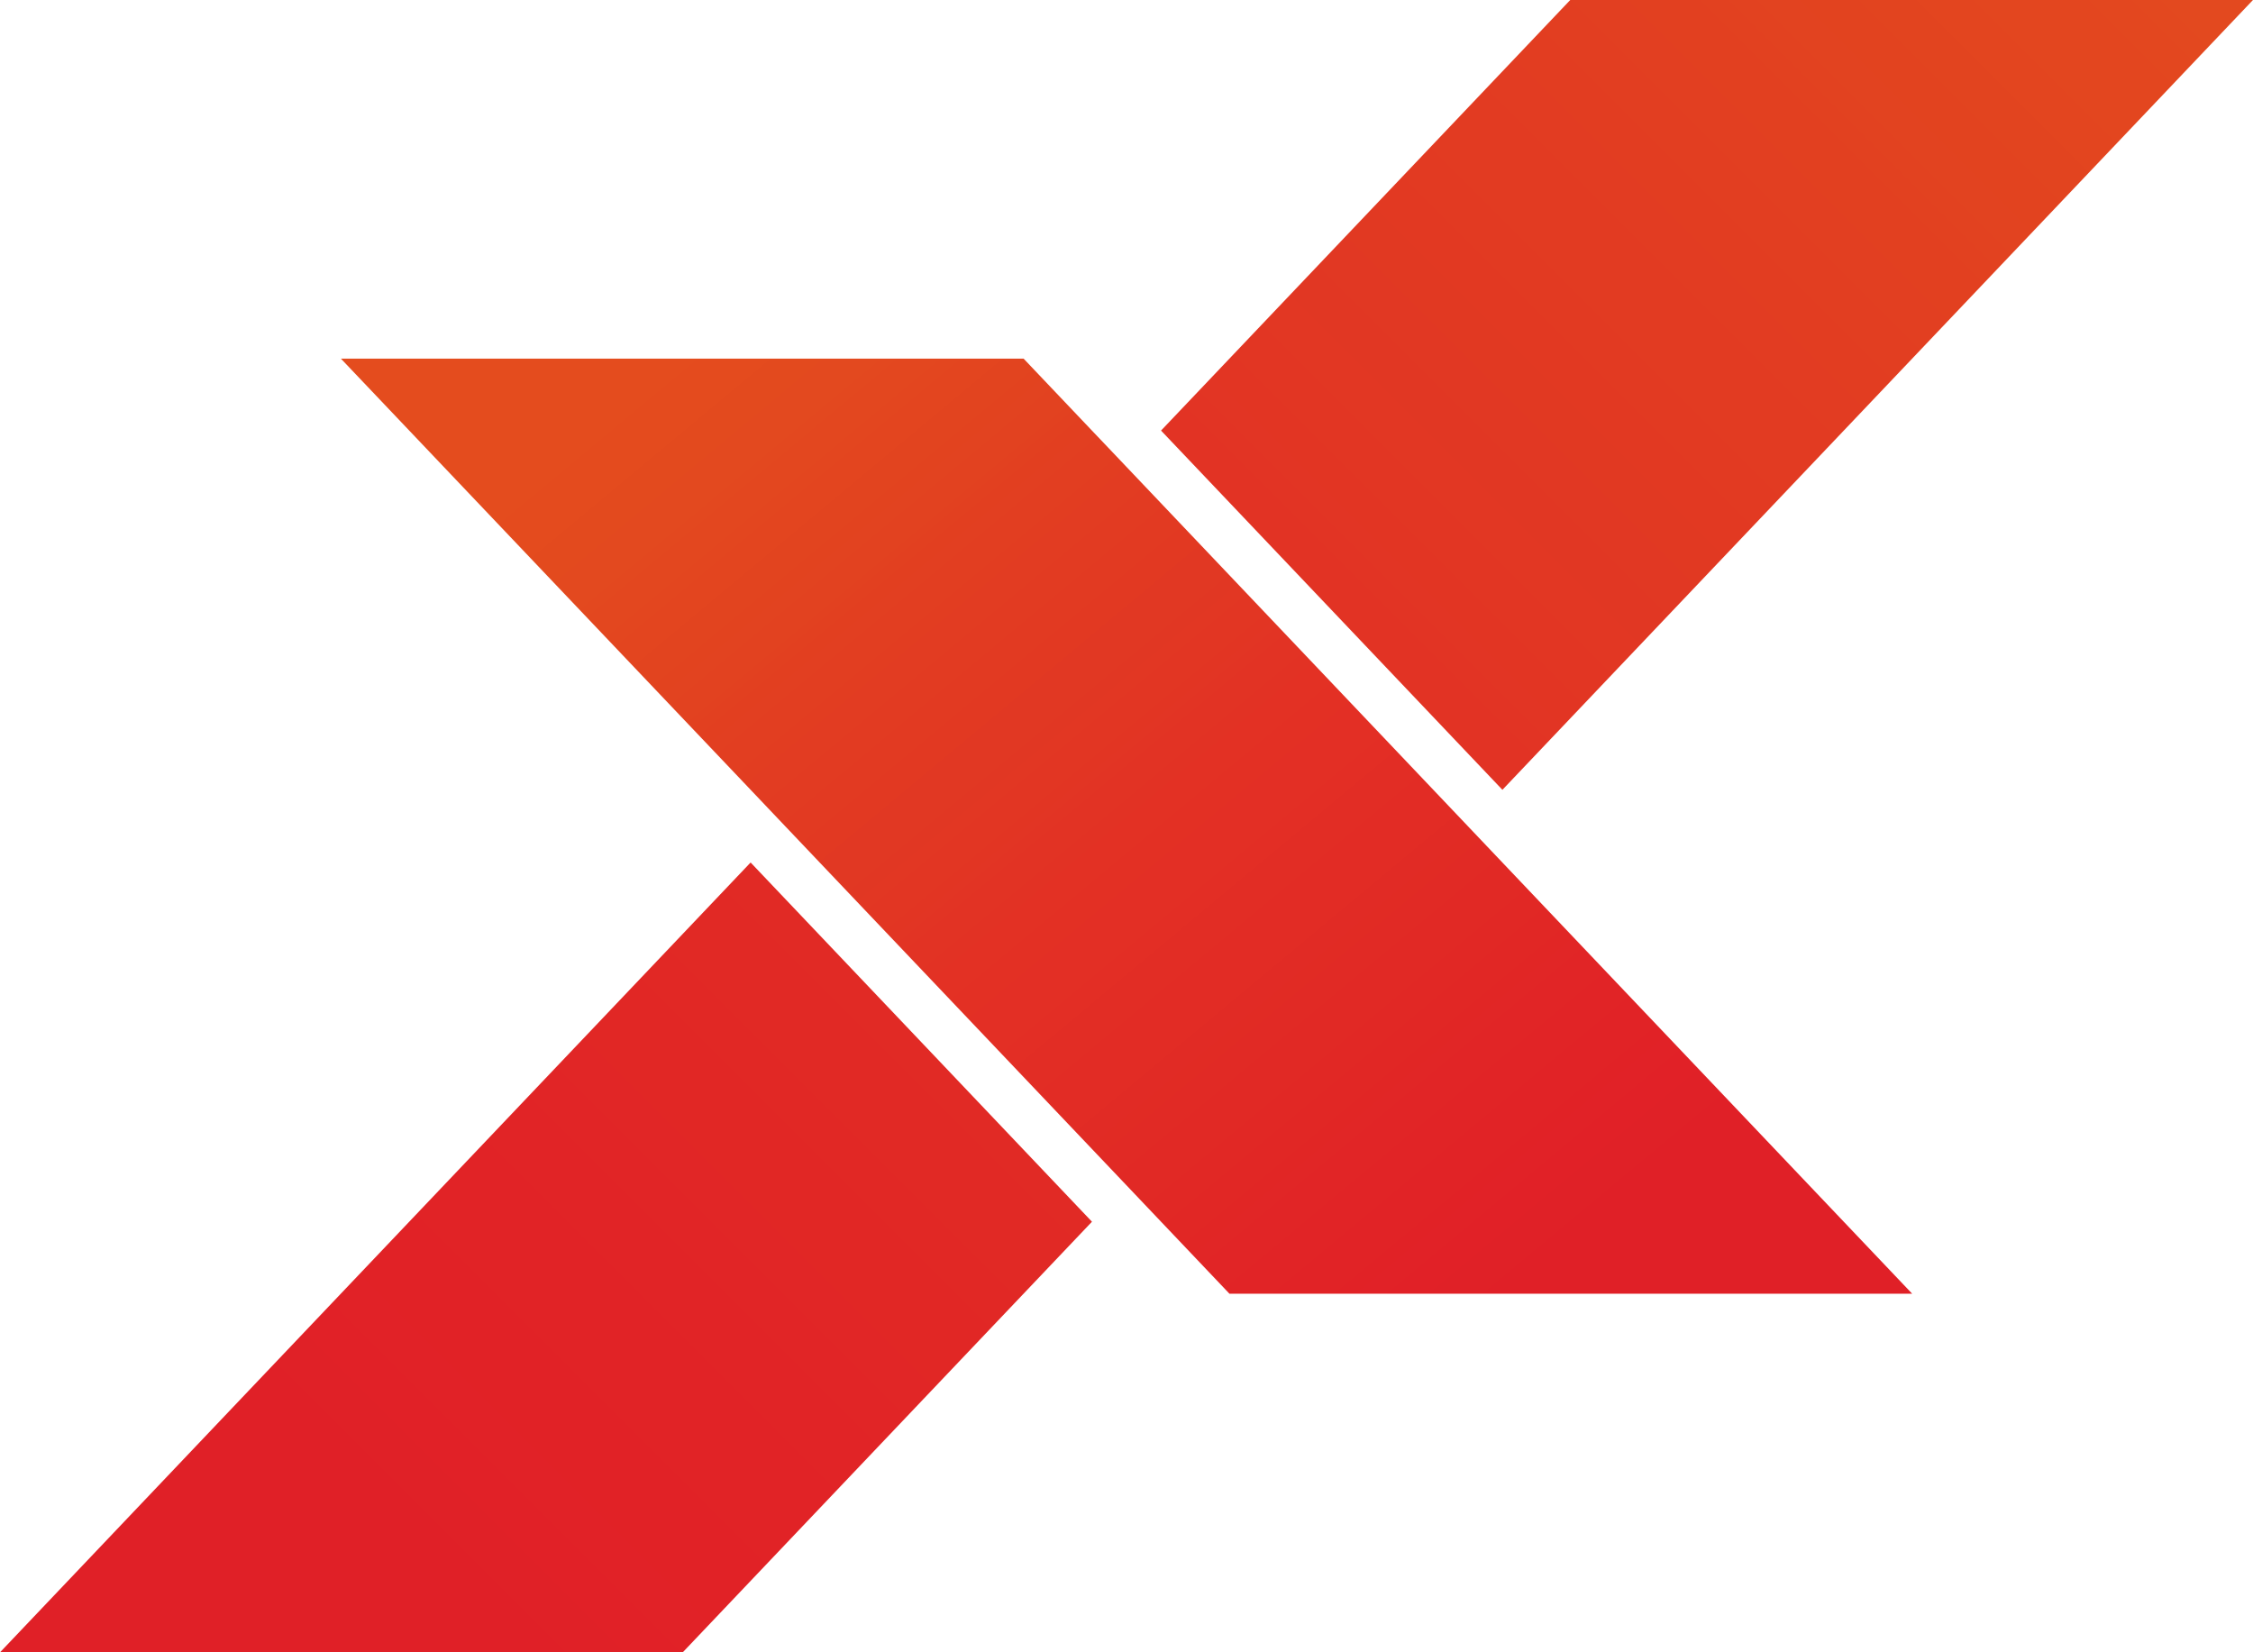
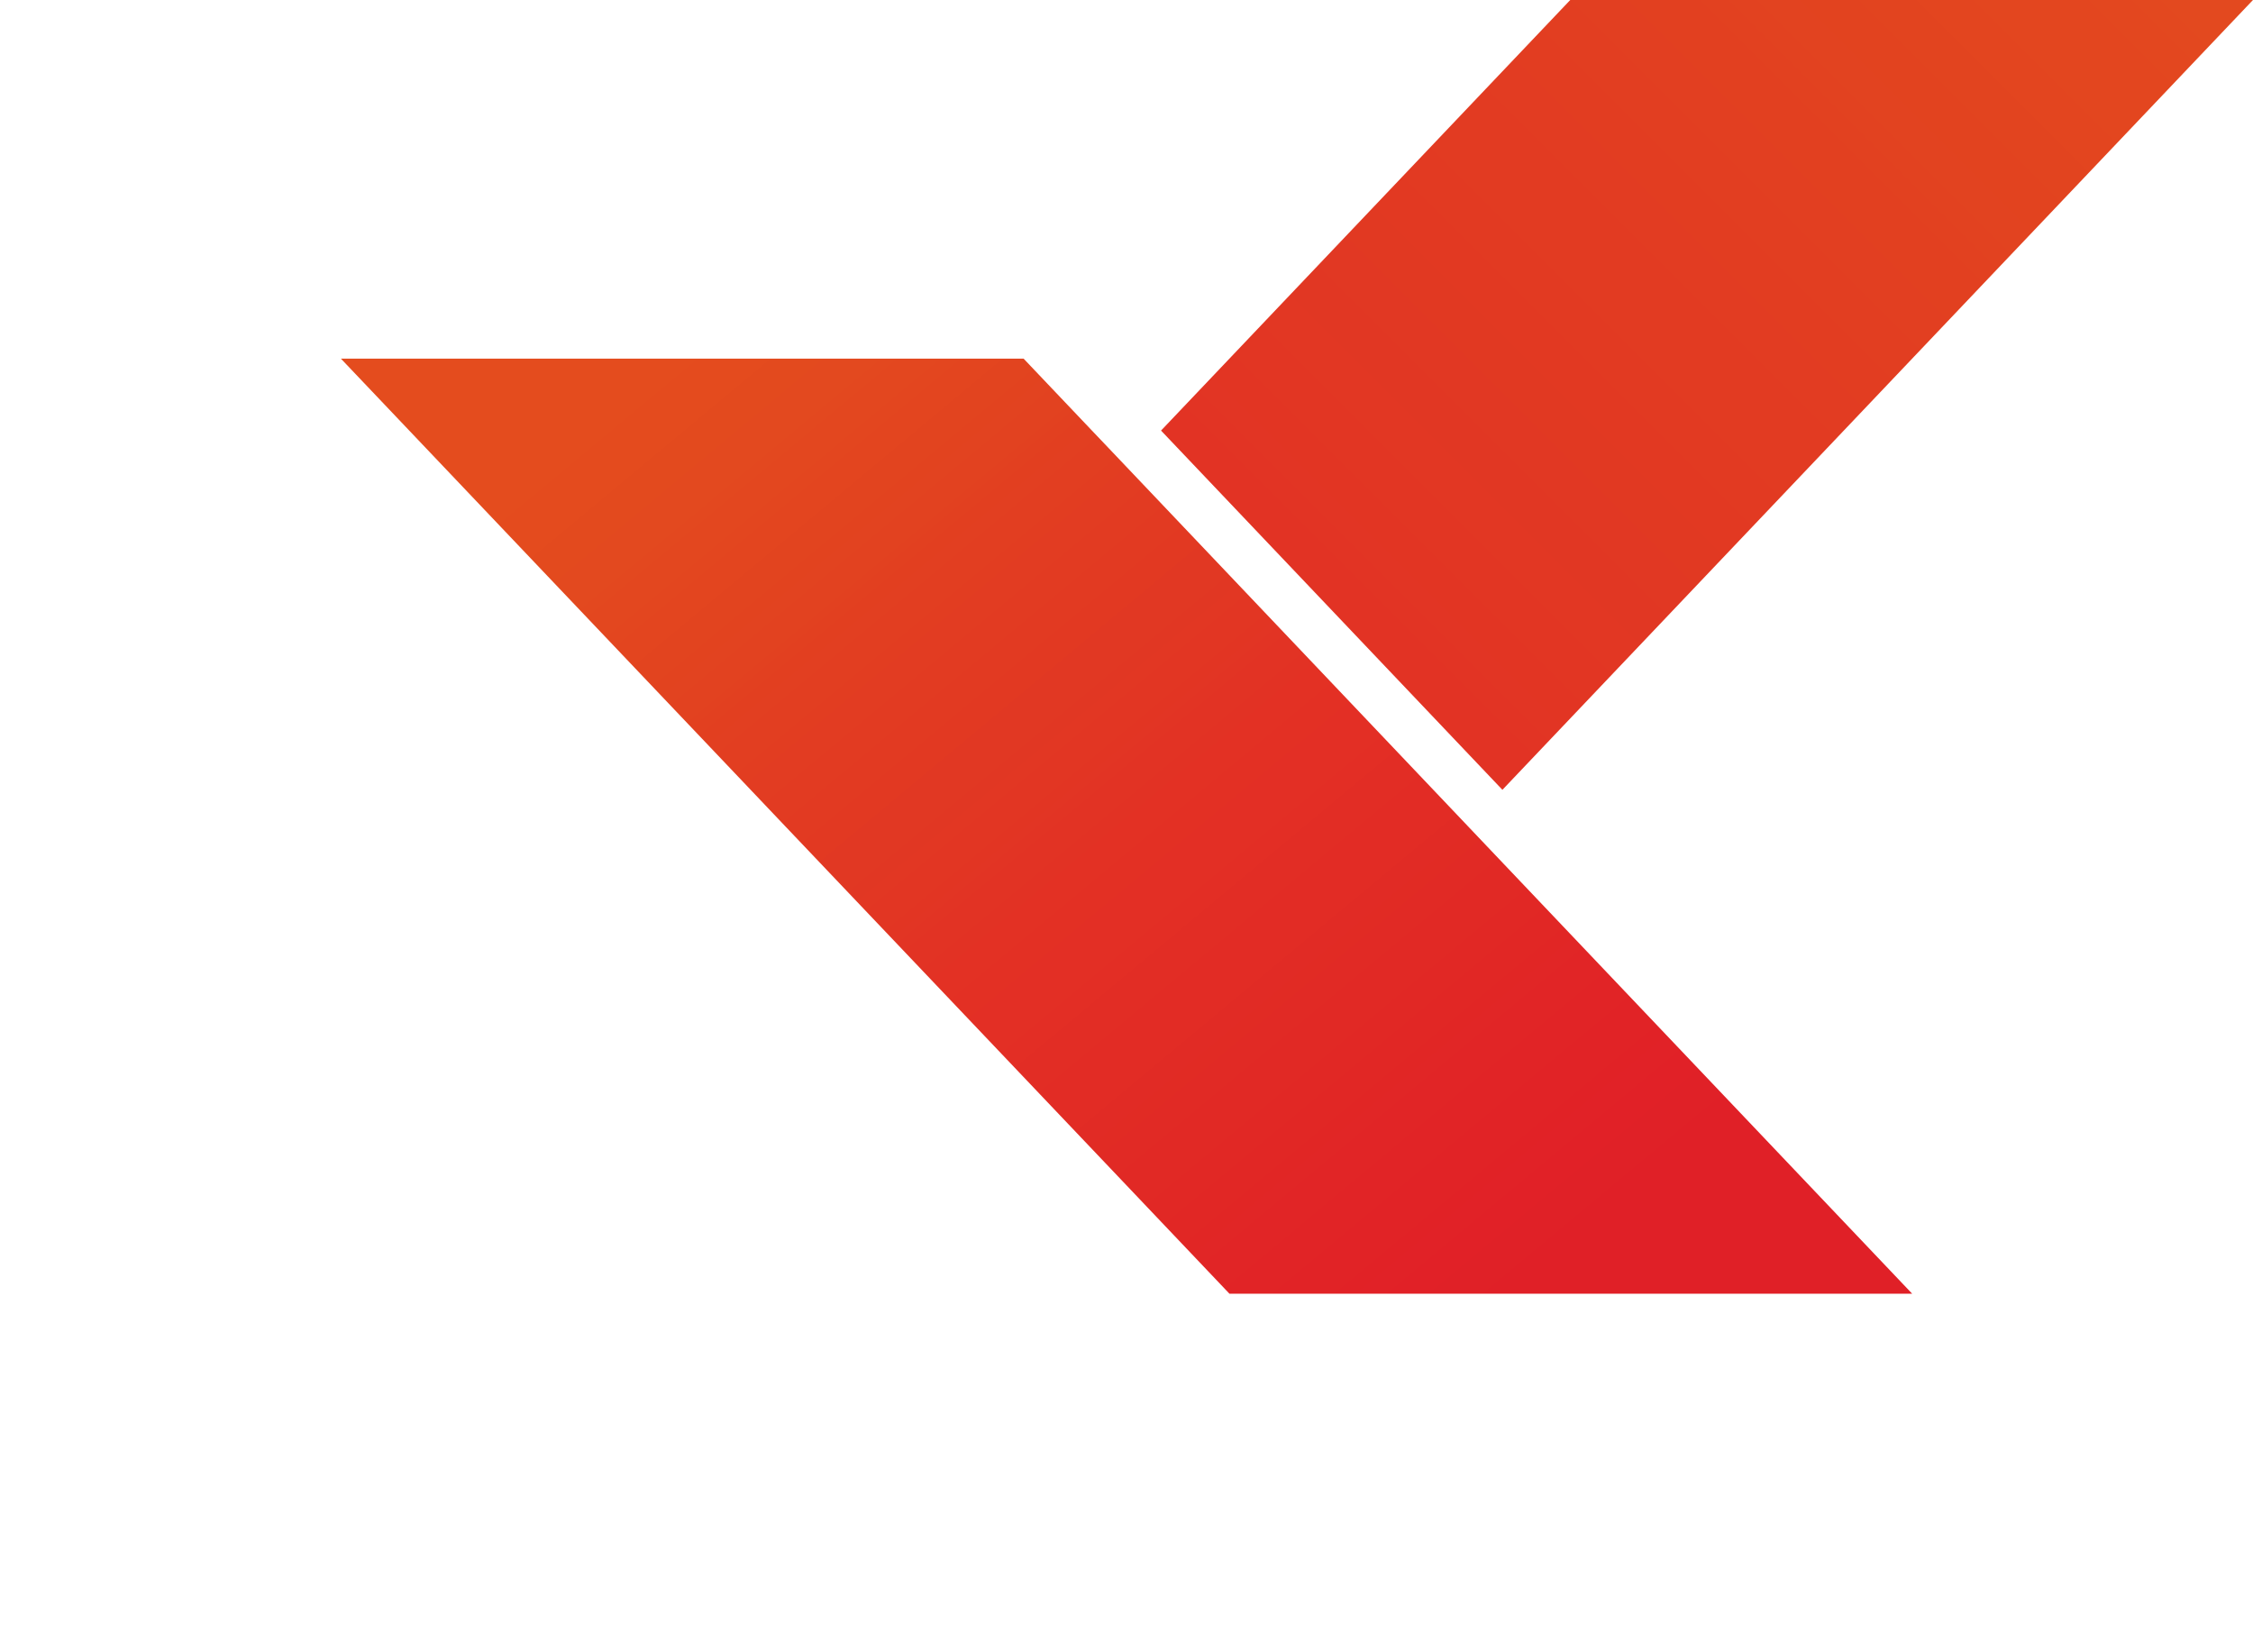
<svg xmlns="http://www.w3.org/2000/svg" xmlns:xlink="http://www.w3.org/1999/xlink" height="330.0" preserveAspectRatio="xMidYMid meet" version="1.0" viewBox="275.0 335.0 450.0 330.0" width="450.0" zoomAndPan="magnify">
  <defs>
    <clipPath id="a">
      <path d="M 275 507 L 494 507 L 494 666 L 275 666 Z M 275 507" />
    </clipPath>
    <clipPath id="b">
-       <path d="M 424.922 507.258 L 275 665.008 L 411.363 665.008 L 493.102 579.004 L 492.75 578.633 Z M 424.922 507.258" />
-     </clipPath>
+       </clipPath>
    <clipPath id="c">
      <path d="M 424.922 507.258 L 275 665.008 L 411.363 665.008 L 493.102 579.004 L 492.75 578.633 L 424.922 507.258" />
    </clipPath>
    <clipPath id="e">
      <path d="M 506 334 L 725 334 L 725 493 L 506 493 Z M 506 334" />
    </clipPath>
    <clipPath id="f">
      <path d="M 575.082 492.742 L 725 334.992 L 588.637 334.992 L 506.898 420.996 L 507.25 421.363 Z M 575.082 492.742" />
    </clipPath>
    <clipPath id="g">
      <path d="M 575.082 492.742 L 725 334.992 L 588.637 334.992 L 506.898 420.996 L 507.25 421.363 L 575.082 492.742" />
    </clipPath>
    <clipPath id="i">
      <path d="M 343 406 L 657 406 L 657 594 L 343 594 Z M 343 406" />
    </clipPath>
    <clipPath id="j">
      <path d="M 656.922 593.379 L 520.559 593.379 L 506.898 579 L 500 571.738 L 431.82 500 L 428.371 496.371 L 424.922 492.738 L 343.09 406.629 L 479.449 406.629 L 493.102 421 L 496.551 424.621 L 500 428.25 L 568.18 500 L 575.078 507.262 Z M 656.922 593.379" />
    </clipPath>
    <clipPath id="k">
      <path d="M 656.922 593.379 L 520.559 593.379 L 506.898 579 L 500 571.738 L 431.82 500 L 428.371 496.371 L 424.922 492.738 L 343.09 406.629 L 479.449 406.629 L 493.102 421 L 496.551 424.621 L 500 428.25 L 568.18 500 L 575.078 507.262 L 656.922 593.379" />
    </clipPath>
    <linearGradient gradientTransform="rotate(-45 967.439 -88.933) scale(532.21)" gradientUnits="userSpaceOnUse" id="d" x1="-.104" x2=".395" xlink:actuate="onLoad" xlink:show="other" xlink:type="simple" y1="0" y2="0">
      <stop offset="0" stop-color="#e02027" />
      <stop offset=".25" stop-color="#e02027" />
      <stop offset=".281" stop-color="#e02027" />
      <stop offset=".313" stop-color="#e02127" />
      <stop offset=".344" stop-color="#e12127" />
      <stop offset=".375" stop-color="#e12227" />
      <stop offset=".406" stop-color="#e12226" />
      <stop offset=".438" stop-color="#e12226" />
      <stop offset=".469" stop-color="#e12326" />
      <stop offset=".5" stop-color="#e12326" />
      <stop offset=".563" stop-color="#e12426" />
      <stop offset=".594" stop-color="#e12526" />
      <stop offset=".625" stop-color="#e12626" />
      <stop offset=".656" stop-color="#e12725" />
      <stop offset=".688" stop-color="#e12725" />
      <stop offset=".719" stop-color="#e12825" />
      <stop offset=".75" stop-color="#e12925" />
      <stop offset=".781" stop-color="#e12925" />
      <stop offset=".813" stop-color="#e12a25" />
      <stop offset=".844" stop-color="#e12b25" />
      <stop offset=".875" stop-color="#e12b25" />
      <stop offset=".938" stop-color="#e22c25" />
      <stop offset="1" stop-color="#e22d25" />
    </linearGradient>
    <linearGradient gradientTransform="rotate(-45 960.139 -85.91) scale(532.21)" gradientUnits="userSpaceOnUse" id="h" x1=".433" x2=".932" xlink:actuate="onLoad" xlink:show="other" xlink:type="simple" y1="0" y2="0">
      <stop offset="0" stop-color="#e32f25" />
      <stop offset=".031" stop-color="#e32f25" />
      <stop offset=".063" stop-color="#e32f24" />
      <stop offset=".094" stop-color="#e33024" />
      <stop offset=".125" stop-color="#e33124" />
      <stop offset=".156" stop-color="#e23224" />
      <stop offset=".188" stop-color="#e23324" />
      <stop offset=".203" stop-color="#e23324" />
      <stop offset=".219" stop-color="#e23424" />
      <stop offset=".234" stop-color="#e23524" />
      <stop offset=".25" stop-color="#e23523" />
      <stop offset=".281" stop-color="#e23623" />
      <stop offset=".313" stop-color="#e23723" />
      <stop offset=".344" stop-color="#e13723" />
      <stop offset=".375" stop-color="#e13823" />
      <stop offset=".406" stop-color="#e13922" />
      <stop offset=".438" stop-color="#e23922" />
      <stop offset=".469" stop-color="#e23a22" />
      <stop offset=".5" stop-color="#e23b22" />
      <stop offset=".531" stop-color="#e23b22" />
      <stop offset=".563" stop-color="#e23c22" />
      <stop offset=".594" stop-color="#e23d21" />
      <stop offset=".625" stop-color="#e23e21" />
      <stop offset=".656" stop-color="#e23f21" />
      <stop offset=".688" stop-color="#e24020" />
      <stop offset=".703" stop-color="#e24020" />
      <stop offset=".719" stop-color="#e24120" />
      <stop offset=".734" stop-color="#e24220" />
      <stop offset=".75" stop-color="#e24320" />
      <stop offset=".781" stop-color="#e2431f" />
      <stop offset=".813" stop-color="#e2441f" />
      <stop offset=".844" stop-color="#e3451f" />
      <stop offset=".875" stop-color="#e3461f" />
      <stop offset=".906" stop-color="#e3461f" />
      <stop offset=".938" stop-color="#e3471f" />
      <stop offset=".953" stop-color="#e3481f" />
      <stop offset=".969" stop-color="#e3491f" />
      <stop offset="1" stop-color="#e3491f" />
    </linearGradient>
    <linearGradient gradientTransform="rotate(-129.98 429.7 162.794) scale(251.749)" gradientUnits="userSpaceOnUse" id="l" x1="-.184" x2="1.186" xlink:actuate="onLoad" xlink:show="other" xlink:type="simple" y1="0" y2="0">
      <stop offset="0" stop-color="#e02027" />
      <stop offset=".125" stop-color="#e02027" />
      <stop offset=".156" stop-color="#e02027" />
      <stop offset=".164" stop-color="#e02127" />
      <stop offset=".172" stop-color="#e02127" />
      <stop offset=".188" stop-color="#e12127" />
      <stop offset=".203" stop-color="#e12227" />
      <stop offset=".211" stop-color="#e12226" />
      <stop offset=".219" stop-color="#e12326" />
      <stop offset=".234" stop-color="#e12326" />
      <stop offset=".242" stop-color="#e12426" />
      <stop offset=".25" stop-color="#e12426" />
      <stop offset=".266" stop-color="#e12526" />
      <stop offset=".273" stop-color="#e12526" />
      <stop offset=".281" stop-color="#e12626" />
      <stop offset=".289" stop-color="#e12625" />
      <stop offset=".297" stop-color="#e12725" />
      <stop offset=".305" stop-color="#e12725" />
      <stop offset=".313" stop-color="#e12825" />
      <stop offset=".32" stop-color="#e12825" />
      <stop offset=".328" stop-color="#e12925" />
      <stop offset=".344" stop-color="#e12925" />
      <stop offset=".352" stop-color="#e12a25" />
      <stop offset=".359" stop-color="#e12a25" />
      <stop offset=".367" stop-color="#e12b24" />
      <stop offset=".375" stop-color="#e12b25" />
      <stop offset=".391" stop-color="#e22c25" />
      <stop offset=".406" stop-color="#e22c25" />
      <stop offset=".422" stop-color="#e22d25" />
      <stop offset=".43" stop-color="#e22d25" />
      <stop offset=".438" stop-color="#e32e25" />
      <stop offset=".453" stop-color="#e32f25" />
      <stop offset=".469" stop-color="#e32f25" />
      <stop offset=".477" stop-color="#e33024" />
      <stop offset=".484" stop-color="#e33024" />
      <stop offset=".492" stop-color="#e33124" />
      <stop offset=".5" stop-color="#e33124" />
      <stop offset=".508" stop-color="#e23224" />
      <stop offset=".516" stop-color="#e23324" />
      <stop offset=".523" stop-color="#e23324" />
      <stop offset=".531" stop-color="#e23424" />
      <stop offset=".535" stop-color="#e23524" />
      <stop offset=".539" stop-color="#e23523" />
      <stop offset=".547" stop-color="#e23623" />
      <stop offset=".555" stop-color="#e23623" />
      <stop offset=".563" stop-color="#e23723" />
      <stop offset=".57" stop-color="#e13723" />
      <stop offset=".578" stop-color="#e13823" />
      <stop offset=".594" stop-color="#e13823" />
      <stop offset=".602" stop-color="#e23922" />
      <stop offset=".609" stop-color="#e23922" />
      <stop offset=".617" stop-color="#e23a22" />
      <stop offset=".625" stop-color="#e23a22" />
      <stop offset=".633" stop-color="#e23b22" />
      <stop offset=".641" stop-color="#e23b22" />
      <stop offset=".648" stop-color="#e23c22" />
      <stop offset=".656" stop-color="#e23c22" />
      <stop offset=".664" stop-color="#e23d21" />
      <stop offset=".672" stop-color="#e23e21" />
      <stop offset=".68" stop-color="#e23e21" />
      <stop offset=".688" stop-color="#e23f21" />
      <stop offset=".695" stop-color="#e23f20" />
      <stop offset=".703" stop-color="#e24020" />
      <stop offset=".707" stop-color="#e24120" />
      <stop offset=".711" stop-color="#e24220" />
      <stop offset=".719" stop-color="#e24220" />
      <stop offset=".727" stop-color="#e24320" />
      <stop offset=".734" stop-color="#e2431f" />
      <stop offset=".742" stop-color="#e2441f" />
      <stop offset=".75" stop-color="#e2441f" />
      <stop offset=".758" stop-color="#e3451f" />
      <stop offset=".766" stop-color="#e3451f" />
      <stop offset=".773" stop-color="#e3461f" />
      <stop offset=".781" stop-color="#e3471f" />
      <stop offset=".789" stop-color="#e3471f" />
      <stop offset=".797" stop-color="#e3481f" />
      <stop offset=".801" stop-color="#e3491f" />
      <stop offset=".805" stop-color="#e3491f" />
      <stop offset=".813" stop-color="#e3491f" />
      <stop offset=".828" stop-color="#e34a1e" />
      <stop offset=".836" stop-color="#e34a1e" />
      <stop offset=".844" stop-color="#e44b1e" />
      <stop offset=".859" stop-color="#e44b1e" />
      <stop offset=".875" stop-color="#e44c1e" />
      <stop offset="1" stop-color="#e44c1e" />
    </linearGradient>
  </defs>
  <g>
    <g clip-path="url(#a)">
      <g clip-path="url(#b)">
        <g clip-path="url(#c)">
          <path d="M 196.125 586.133 L 384.051 774.059 L 571.977 586.133 L 384.051 398.207 Z M 196.125 586.133" fill="url(#d)" />
        </g>
      </g>
    </g>
    <g clip-path="url(#e)">
      <g clip-path="url(#f)">
        <g clip-path="url(#g)">
          <path d="M 428.023 413.867 L 615.949 601.789 L 803.875 413.867 L 615.949 225.941 Z M 428.023 413.867" fill="url(#h)" />
        </g>
      </g>
    </g>
    <g clip-path="url(#i)">
      <g clip-path="url(#j)">
        <g clip-path="url(#k)">
          <path d="M 472.648 747.891 L 748.863 516.285 L 527.359 252.117 L 251.145 483.727 Z M 472.648 747.891" fill="url(#l)" />
        </g>
      </g>
    </g>
  </g>
</svg>